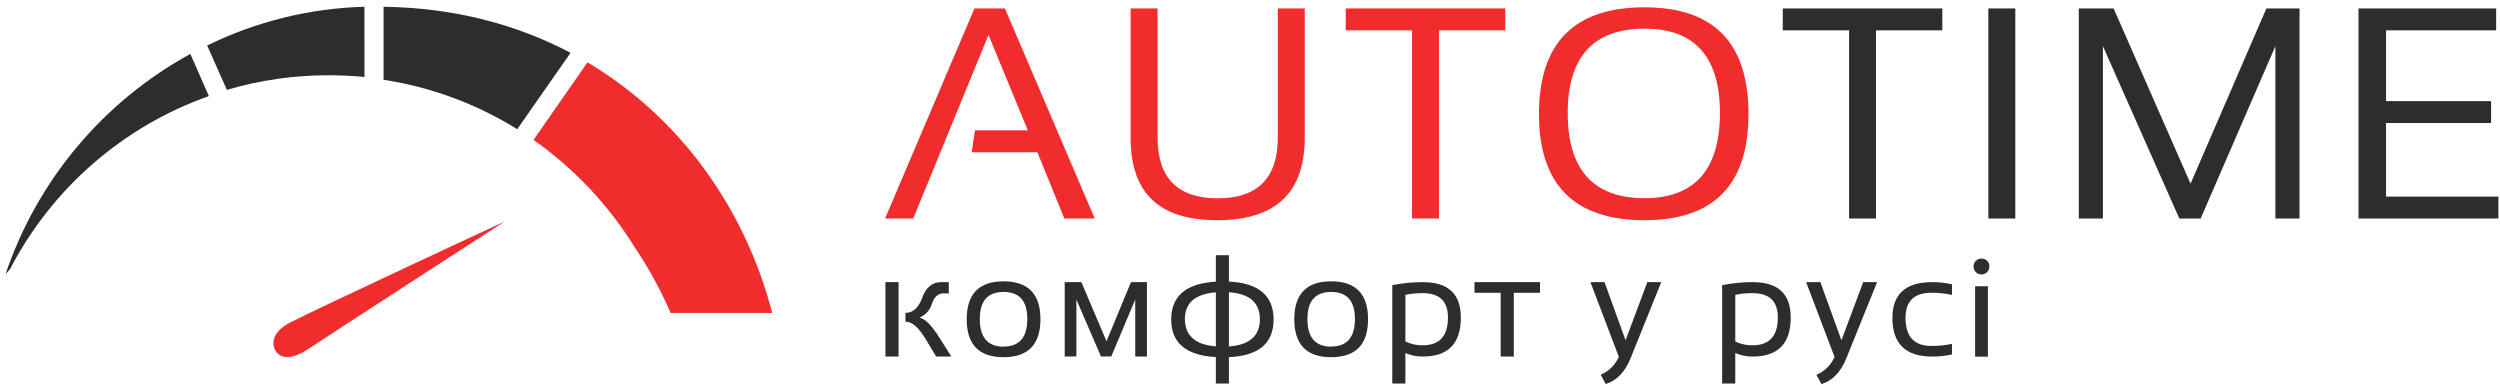
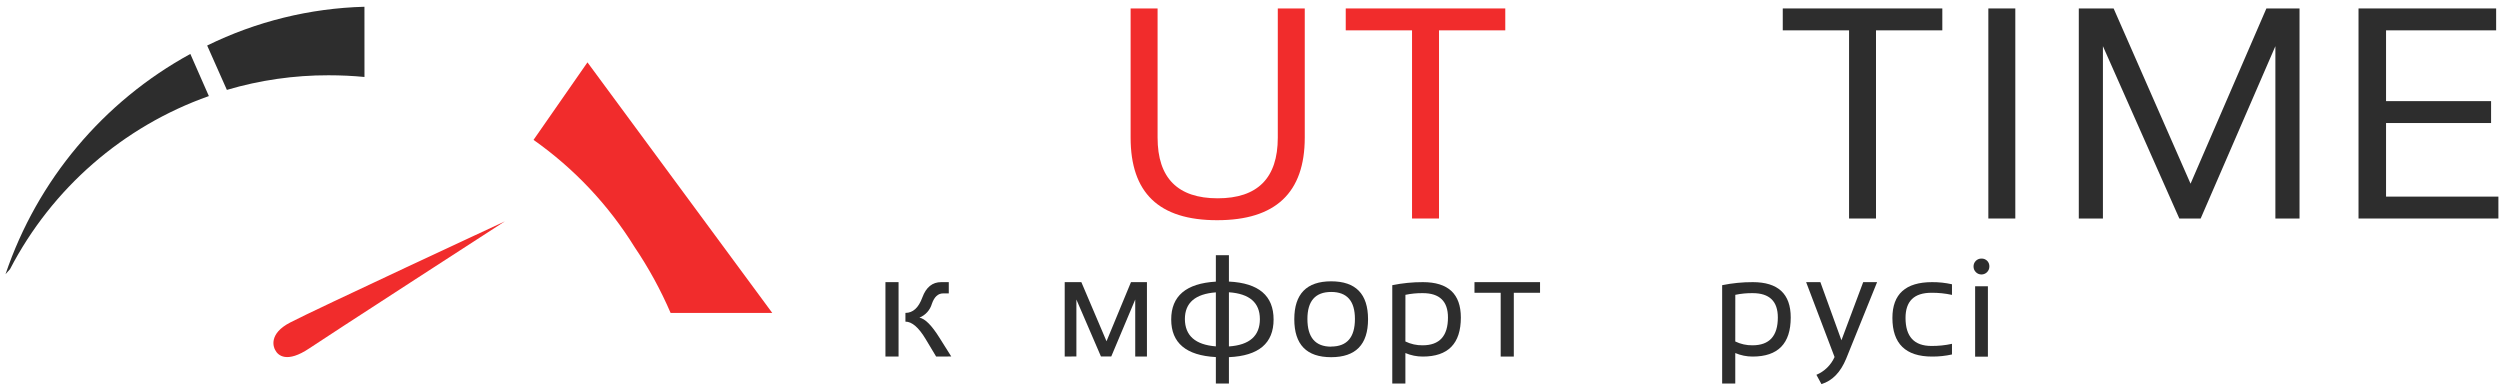
<svg xmlns="http://www.w3.org/2000/svg" width="351" height="54" viewBox="0 0 351 54" fill="none">
-   <path d="M80.112 7.415C72.602 3.463 63.867 1.092 53.852 0.949V11.202C60.512 12.222 66.896 14.583 72.618 18.142L80.112 7.415Z" fill="#2D2D2D" />
  <path d="M26.723 7.573C14.499 14.26 5.237 25.298 0.775 38.497C1.013 38.26 1.171 38.023 1.408 37.786C7.294 26.439 17.273 17.754 29.324 13.49L26.723 7.573Z" fill="#2D2D2D" />
  <path d="M51.168 0.949C43.502 1.155 35.97 3.012 29.086 6.392L31.853 12.621C36.486 11.251 41.293 10.56 46.125 10.569C47.86 10.569 49.516 10.649 51.172 10.807L51.168 0.949Z" fill="#2D2D2D" />
-   <path d="M82.48 8.755L74.907 19.64C80.606 23.654 85.435 28.777 89.104 34.703C91.071 37.615 92.761 40.705 94.152 43.932H108.424C104.724 29.735 95.887 16.723 82.48 8.755Z" fill="#F12C2C" />
+   <path d="M82.48 8.755L74.907 19.64C80.606 23.654 85.435 28.777 89.104 34.703C91.071 37.615 92.761 40.705 94.152 43.932H108.424Z" fill="#F12C2C" />
  <path d="M70.884 31.075C70.884 31.075 44.798 47.952 43.442 48.9C40.28 51.026 39.023 49.924 38.632 49.133C38.395 48.738 37.683 46.849 40.758 45.272C44.07 43.537 70.884 31.075 70.884 31.075Z" fill="#F12C2C" />
-   <path d="M128.217 30.679H124.265L136.814 1.186H141.086L153.702 30.679H149.434L145.647 21.375H136.422L136.893 18.3H144.307L138.786 4.902L128.217 30.679Z" fill="#F12C2C" />
  <path d="M158.738 19.324V1.186H162.525V19.324C162.525 25.004 165.363 27.842 170.963 27.842C176.564 27.842 179.402 25.004 179.402 19.324V1.186H183.188V19.324C183.188 27.055 179.087 30.919 170.884 30.916C162.683 30.916 158.738 27.055 158.738 19.324Z" fill="#F12C2C" />
  <path d="M211.341 1.186V4.261H202.037V30.679H198.25V4.261H188.942V1.186H211.341Z" fill="#F12C2C" />
-   <path d="M216.071 16.012C216.071 5.996 221.039 1.028 230.901 1.028C240.6 1.028 245.489 5.996 245.489 16.012C245.489 25.948 240.6 30.916 230.901 30.916C221.039 30.916 216.071 25.948 216.071 16.012ZM230.901 27.826C237.92 27.826 241.478 23.818 241.478 15.854C241.478 7.969 237.92 4.024 230.913 4.024C223.735 4.024 220.107 7.977 220.107 15.854C220.095 23.818 223.723 27.826 230.901 27.826Z" fill="#F12C2C" />
  <path d="M272.702 1.186V4.261H263.39V30.679H259.608V4.261H250.3V1.186H272.702Z" fill="#2D2D2D" />
  <path d="M282.95 1.186V30.679H279.164V1.186H282.95Z" fill="#2D2D2D" />
  <path d="M291.863 30.679V1.186H296.752L307.554 25.79L318.202 1.186H322.854V30.679H319.463V6.483L308.973 30.679H305.977L295.251 6.483V30.679H291.863Z" fill="#2D2D2D" />
  <path d="M350.459 1.186V4.261H335.001V14.198H349.748V17.273H335.001V27.604H350.775V30.679H331.136V1.186H350.459Z" fill="#2D2D2D" />
  <path d="M126.158 39.612V50.062H124.316V39.612H126.158ZM131.435 50.062L129.968 47.616C128.988 45.977 128.04 45.157 127.123 45.157V43.932C128.177 43.932 128.967 43.211 129.494 41.77C130.021 40.329 130.905 39.609 132.146 39.612H133.209V41.193H132.419C131.7 41.193 131.174 41.679 130.838 42.651C130.712 43.087 130.489 43.488 130.186 43.825C129.883 44.162 129.507 44.425 129.087 44.596C129.877 44.738 130.817 45.681 131.905 47.426L133.557 50.05L131.435 50.062Z" fill="#2D2D2D" />
-   <path d="M135.727 44.821C135.727 41.272 137.451 39.497 140.9 39.497C144.349 39.497 146.075 41.272 146.078 44.821C146.078 48.37 144.352 50.146 140.9 50.149C137.449 50.152 135.724 48.376 135.727 44.821ZM140.9 48.655C143.127 48.655 144.239 47.364 144.236 44.782C144.236 42.252 143.124 40.989 140.9 40.991C138.676 40.994 137.564 42.257 137.564 44.782C137.564 47.374 138.676 48.671 140.9 48.671V48.655Z" fill="#2D2D2D" />
  <path d="M149.485 50.062V39.612H151.821L155.355 47.912L158.789 39.612H161.03V50.062H159.386V42.054L156.023 50.046H154.572L151.126 42.054V50.046L149.485 50.062Z" fill="#2D2D2D" />
  <path d="M170.706 50.133C166.53 49.909 164.44 48.15 164.438 44.857C164.435 41.563 166.524 39.791 170.706 39.541V35.829H172.54V39.533C176.722 39.738 178.812 41.513 178.812 44.857C178.812 48.2 176.722 49.963 172.54 50.145V53.845H170.706V50.133ZM170.706 48.631V41.047C167.808 41.265 166.358 42.516 166.358 44.797C166.374 47.127 167.823 48.405 170.706 48.631ZM172.54 41.035V48.639C175.438 48.442 176.888 47.161 176.888 44.797C176.882 42.489 175.433 41.235 172.54 41.035Z" fill="#2D2D2D" />
  <path d="M181.719 44.821C181.719 41.272 183.445 39.497 186.896 39.497C190.348 39.497 192.074 41.272 192.074 44.821C192.074 48.37 190.348 50.146 186.896 50.149C183.445 50.152 181.719 48.376 181.719 44.821ZM186.896 48.655C189.118 48.655 190.23 47.364 190.232 44.782C190.232 42.252 189.12 40.989 186.896 40.991C184.673 40.994 183.561 42.257 183.561 44.782C183.561 47.374 184.673 48.671 186.896 48.671V48.655Z" fill="#2D2D2D" />
  <path d="M195.476 40.039C196.891 39.751 198.332 39.608 199.776 39.612C203.325 39.612 205.101 41.268 205.104 44.58C205.104 48.237 203.319 50.065 199.748 50.062C198.913 50.062 198.086 49.894 197.317 49.568V53.845H195.476V40.039ZM197.317 47.944C198.071 48.309 198.899 48.493 199.736 48.481C202.108 48.481 203.294 47.178 203.294 44.572C203.294 42.296 202.116 41.157 199.76 41.157C198.941 41.146 198.123 41.226 197.321 41.394L197.317 47.944Z" fill="#2D2D2D" />
  <path d="M216.222 39.612V41.106H212.538V50.062H210.696V41.106H207.017V39.612H216.222Z" fill="#2D2D2D" />
-   <path d="M223.298 39.612H225.274L228.23 47.774L231.286 39.612H233.238L228.91 50.355C228.12 52.256 226.985 53.438 225.444 53.912L224.737 52.608C225.873 52.129 226.784 51.236 227.286 50.109L223.298 39.612Z" fill="#2D2D2D" />
  <path d="M241.79 40.039C243.205 39.751 244.646 39.608 246.09 39.612C249.645 39.612 251.421 41.268 251.418 44.58C251.418 48.237 249.633 50.065 246.063 50.062C245.227 50.062 244.401 49.894 243.632 49.568V53.845H241.79V40.039ZM243.632 47.944C244.385 48.309 245.214 48.493 246.051 48.481C248.422 48.481 249.608 47.178 249.608 44.572C249.608 42.296 248.43 41.157 246.074 41.157C245.255 41.146 244.438 41.226 243.636 41.394L243.632 47.944Z" fill="#2D2D2D" />
  <path d="M253.581 39.612H255.581L258.537 47.774L261.593 39.612H263.545L259.197 50.37C258.407 52.272 257.273 53.453 255.731 53.928L255.024 52.623C256.16 52.144 257.071 51.251 257.573 50.125L253.581 39.612Z" fill="#2D2D2D" />
  <path d="M274.058 49.766C273.142 49.969 272.206 50.068 271.267 50.062C267.552 50.062 265.694 48.255 265.694 44.639C265.694 41.288 267.552 39.612 271.267 39.612C272.206 39.605 273.142 39.706 274.058 39.912V41.402C273.109 41.196 272.14 41.096 271.168 41.106C268.744 41.106 267.534 42.284 267.536 44.639C267.536 47.258 268.747 48.569 271.168 48.572C272.14 48.58 273.109 48.48 274.058 48.272V49.766Z" fill="#2D2D2D" />
  <path d="M279.307 37.426C279.307 37.721 279.19 38.003 278.981 38.212C278.773 38.42 278.491 38.537 278.196 38.537C277.902 38.537 277.619 38.42 277.411 38.212C277.202 38.003 277.085 37.721 277.085 37.426C277.081 37.278 277.107 37.13 277.162 36.992C277.216 36.855 277.298 36.729 277.403 36.624C277.508 36.519 277.633 36.437 277.77 36.381C277.908 36.326 278.056 36.3 278.204 36.304C278.352 36.299 278.499 36.324 278.637 36.379C278.774 36.434 278.899 36.517 279.002 36.622C279.106 36.728 279.187 36.854 279.239 36.992C279.291 37.131 279.314 37.278 279.307 37.426ZM277.307 50.074V40.193H279.101V50.074H277.307Z" fill="#2D2D2D" />
</svg>